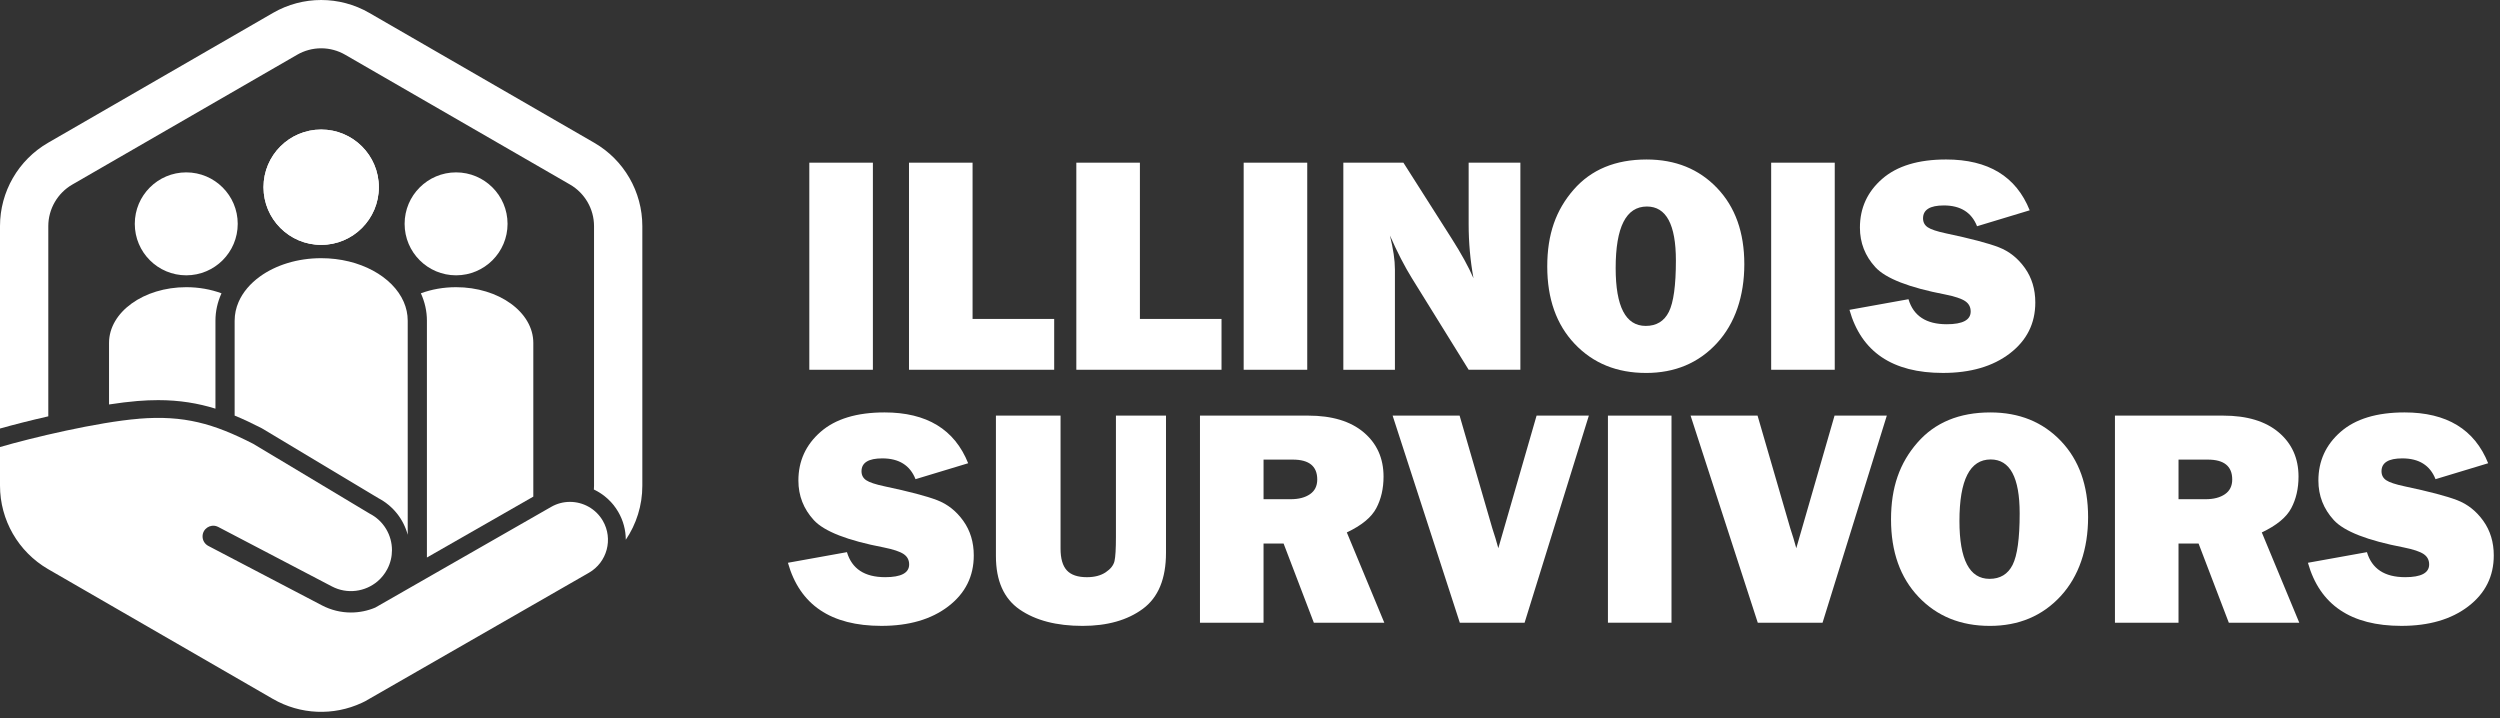
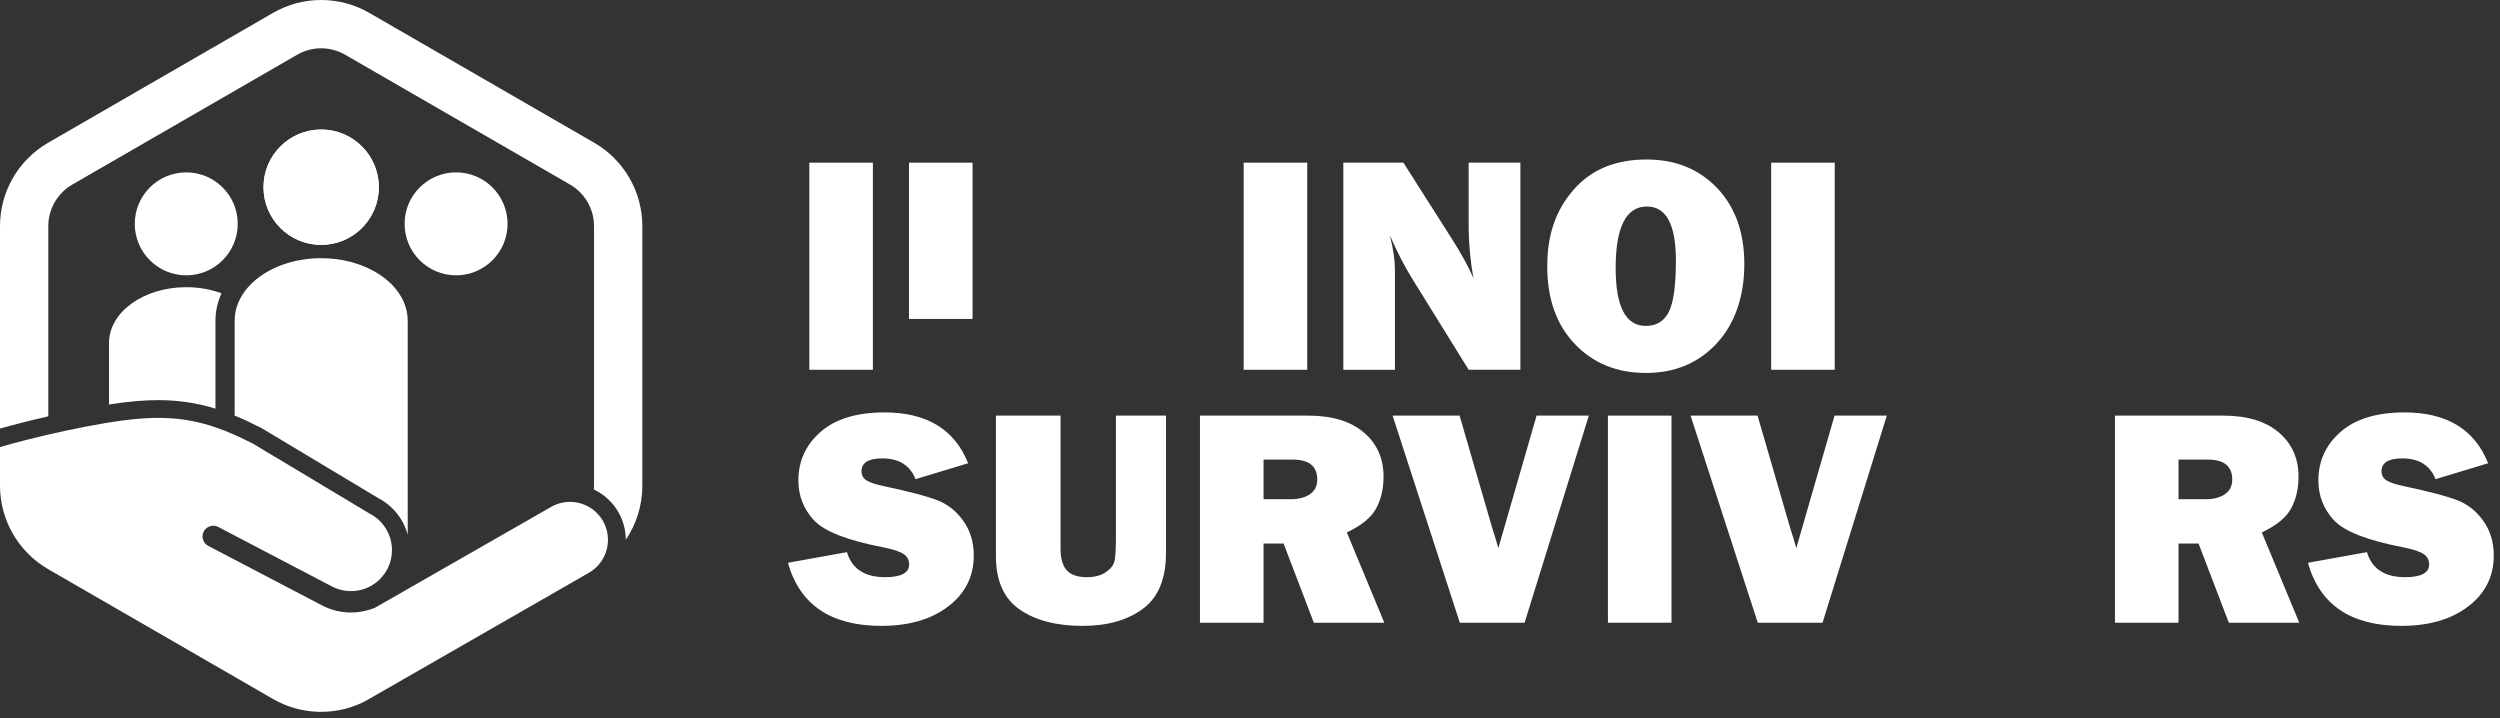
<svg xmlns="http://www.w3.org/2000/svg" id="Layer_1" data-name="Layer 1" viewBox="0 0 3212.25 922.53">
  <rect x="0" y="0" width="3212.25" height="922.53" fill="#333333" stroke="none" />
  <defs>
    <style>
      .cls-1 {
        fill: #fff;
      }
    </style>
  </defs>
  <g>
    <g>
-       <path class="cls-1" d="m540.77,376.86c5.08,11.17,7.77,23.03,7.77,35.13v304.37l136.71-78.26v-197.47c0-39.56-44.43-71.63-99.24-71.63-16.3,0-31.68,2.82-45.24,7.86Z" />
      <path class="cls-1" d="m652.15,287.62c0-18.27-7.41-34.8-19.37-46.76-11.97-11.98-28.5-19.38-46.77-19.38s-34.79,7.41-46.76,19.38c-11.98,11.95-19.37,28.49-19.37,46.76s7.39,34.8,19.37,46.77c11.97,11.97,28.49,19.37,46.76,19.37,36.53,0,66.14-29.61,66.14-66.14Z" />
      <path class="cls-1" d="m305.45,287.62c0-18.27-7.39-34.8-19.37-46.76-11.97-11.98-28.5-19.38-46.77-19.38s-34.79,7.41-46.76,19.38c-11.98,11.95-19.37,28.49-19.37,46.76s7.39,34.8,19.37,46.77c11.97,11.97,28.5,19.37,46.76,19.37,36.53,0,66.14-29.61,66.14-66.14Z" />
      <path class="cls-1" d="m140.09,440.63v79.07c12.95-1.98,25.3-3.53,36.47-4.44,9.39-.76,18.13-1.13,26.71-1.13,27.4,0,51.12,4,73.56,10.95v-113.09c0-12.09,2.68-23.94,7.77-35.12-13.57-5.02-28.98-7.87-45.29-7.87-27.4,0-52.21,8.01-70.16,20.97-17.95,12.95-29.06,30.87-29.06,50.66Z" />
      <g>
        <path class="cls-1" d="m338.57,240.53c0,20.47,8.28,39.01,21.7,52.4,13.41,13.42,31.94,21.71,52.41,21.71,40.93,0,74.11-33.17,74.11-74.1,0-20.47-8.31-38.99-21.71-52.4-13.41-13.41-31.93-21.71-52.4-21.71s-38.99,8.3-52.41,21.71c-13.41,13.4-21.7,31.93-21.7,52.4Z" />
        <path class="cls-1" d="m301.48,412v121.98c11.43,4.69,22.77,10.08,34.37,16.03l.51.27.5.28q.22.14,149.25,89.48c18.92,9.94,32.38,27.06,37.76,47.08v-275.11c0-8.38-1.77-16.45-5.08-24.06-14.15-32.56-56.31-56.21-106.1-56.21-30.72,0-58.51,8.98-78.65,23.51-12.5,9.03-22.04,20.21-27.47,32.71-3.31,7.59-5.08,15.67-5.08,24.05Z" />
        <path class="cls-1" d="m338.57,240.54c0,20.47,8.29,39,21.71,52.4,13.41,13.42,31.93,21.71,52.4,21.71,40.93,0,74.1-33.18,74.1-74.1,0-20.46-8.3-38.99-21.71-52.4-13.41-13.41-31.93-21.71-52.4-21.71s-38.99,8.3-52.4,21.71c-13.42,13.41-21.71,31.93-21.71,52.4Z" />
      </g>
    </g>
    <path class="cls-1" d="m0,290.53v260.09c16.44-4.64,38.33-10.27,62.06-15.68v-244.4c0-21.94,11.81-42.39,30.81-53.38L381.85,70.32c9.36-5.4,20.02-8.26,30.81-8.26s21.47,2.86,30.81,8.26l288.98,166.83c19.01,10.98,30.81,31.44,30.81,53.38v333.67c0,1.6-.06,3.19-.2,4.77,12.89,6.12,23.92,16.04,31.29,28.74,6.43,11.07,9.71,23.37,9.71,35.83,13.63-20.14,21.26-44.19,21.26-69.33v-333.67c0-44.19-23.58-85.03-61.84-107.12L474.51,16.57c-38.27-22.09-85.42-22.09-123.69,0L61.84,183.41C23.58,205.5,0,246.34,0,290.53Z" />
    <path class="cls-1" d="m178.39,538.06c-52.94,4.29-137.24,24.34-178.39,36.34v49.56c0,44.19,23.48,85.01,61.66,107.23l288.95,166.84c35.23,20.35,77.94,22.02,114.4,5.02,1.39-.65,2.77-1.31,4.14-2.02l287.63-165.14c23.37-13.49,31.34-43.38,17.8-66.73-9.05-15.58-25.42-24.3-42.25-24.3-8.26,0-16.65,2.1-24.32,6.54l-225.83,129.28-.06.02c-9.69,4.1-20.29,6.31-31.25,6.31-12.84,0-25.66-3.15-37.1-9.13l-77.54-40.57-68.61-35.89c-2.26-1.19-4.09-2.95-5.38-5.07-1.28-2.1-1.98-4.56-1.98-7.1,0-9.71,9.69-16.15,18.45-12.91.53.18,1.05.43,1.58.69.02.01.06.01.08.03l79.44,41.56,66.7,34.91c19.62,10.26,42.79,6.91,58.68-6.63,4.92-4.19,9.14-9.39,12.35-15.46,4.16-7.84,6.1-16.25,6.1-24.56,0-19.13-10.44-37.6-28.67-46.93,0,0-149.3-89.51-149.52-89.64-50.79-26.02-89.02-36.98-147.03-32.3Z" />
  </g>
  <g>
    <path class="cls-1" d="m1121.57,209.02v266.09h-81.68V209.02h81.68Z" />
-     <path class="cls-1" d="m1354.52,409.81v65.3h-186.55V209.02h81.68v200.78h104.87Z" />
-     <path class="cls-1" d="m1569.53,409.81v65.3h-186.55V209.02h81.68v200.78h104.87Z" />
+     <path class="cls-1" d="m1354.52,409.81h-186.55V209.02h81.68v200.78h104.87Z" />
    <path class="cls-1" d="m1679.67,209.02v266.09h-81.68V209.02h81.68Z" />
    <path class="cls-1" d="m1953.55,475.11h-66.47l-72.88-117.57c-9.35-15.08-18.79-33.39-28.3-54.95,4.29,17.15,6.43,31.71,6.43,43.67v128.85h-66.28V209.02h77.19l62,97.46c12.35,19.37,21.7,36.39,28.06,51.08-4.16-22.74-6.24-46-6.24-69.79v-78.75h66.47v266.09Z" />
    <path class="cls-1" d="m2114.96,479.2c-37.43,0-67.93-12.41-91.52-37.23-23.59-24.82-35.38-58.02-35.38-99.61s11.27-72.61,33.82-98.54c22.55-25.93,53.83-38.89,93.86-38.89,37.04,0,67.22,12.22,90.55,36.65,23.33,24.43,34.99,57.05,34.99,97.86s-11.76,76.09-35.28,101.56c-23.52,25.47-53.87,38.21-91.03,38.21Zm-.39-60.43c13.77,0,23.68-6.01,29.73-18.03,6.04-12.02,9.06-34.02,9.06-65.99,0-46.26-12.41-69.4-37.23-69.4-26.77,0-40.16,26.38-40.16,79.14,0,49.51,12.87,74.27,38.6,74.27Z" />
    <path class="cls-1" d="m2357.46,209.02v266.09h-81.68V209.02h81.68Z" />
-     <path class="cls-1" d="m2376.37,398.11l75.83-13.65c6.37,21.44,22.74,32.16,49.12,32.16,20.53,0,30.8-5.46,30.8-16.37,0-5.72-2.37-10.17-7.12-13.35-4.75-3.18-13.22-6.01-25.44-8.47-46.66-8.94-76.62-20.63-89.87-35.06-13.25-14.43-19.88-31.39-19.88-50.89,0-25.09,9.52-45.95,28.56-62.59,19.04-16.64,46.42-24.96,82.17-24.96,54.19,0,89.99,21.77,107.41,65.3l-67.64,20.47c-7.02-17.8-21.25-26.71-42.69-26.71-17.81,0-26.71,5.53-26.71,16.57,0,4.94,2.01,8.77,6.04,11.5,4.03,2.73,11.83,5.32,23.4,7.79,31.84,6.73,54.46,12.69,67.85,17.87,13.39,5.18,24.56,14.04,33.52,26.59s13.44,27.34,13.44,44.38c0,26.92-10.92,48.74-32.75,65.45-21.83,16.71-50.49,25.06-85.97,25.06-64.85,0-104.88-27.03-120.08-81.09Z" />
    <path class="cls-1" d="m1012.41,723.11l75.83-13.65c6.37,21.44,22.74,32.16,49.12,32.16,20.53,0,30.8-5.46,30.8-16.37,0-5.72-2.37-10.17-7.12-13.35-4.75-3.18-13.23-6.01-25.44-8.47-46.66-8.94-76.62-20.63-89.87-35.06-13.25-14.43-19.88-31.39-19.88-50.89,0-25.09,9.52-45.95,28.56-62.59,19.04-16.64,46.42-24.96,82.17-24.96,54.19,0,89.99,21.77,107.41,65.3l-67.64,20.47c-7.02-17.8-21.25-26.71-42.69-26.71-17.81,0-26.71,5.53-26.71,16.57,0,4.94,2.01,8.77,6.04,11.5,4.03,2.73,11.83,5.32,23.4,7.79,31.84,6.73,54.46,12.69,67.85,17.87,13.39,5.18,24.56,14.04,33.52,26.59s13.44,27.34,13.44,44.38c0,26.92-10.92,48.74-32.75,65.45-21.83,16.71-50.49,25.06-85.97,25.06-64.85,0-104.87-27.03-120.08-81.09Z" />
    <path class="cls-1" d="m1498.19,534.02v176.22c0,33.4-9.91,57.41-29.73,72.03-19.82,14.62-45.65,21.93-77.49,21.93-33.53,0-60.46-7.02-80.8-21.05-20.34-14.04-30.51-36.91-30.51-68.62v-180.51h83.04v170.96c0,12.74,2.69,22.03,8.07,27.88,5.38,5.85,13.97,8.77,25.76,8.77,9.85,0,17.91-2.11,24.2-6.33,6.29-4.22,10.05-9,11.28-14.33,1.23-5.33,1.85-15.72,1.85-31.19v-155.75h64.33Z" />
    <path class="cls-1" d="m1778.7,800.11h-90.55l-38.87-101.76h-25.76v101.76h-81.68v-266.09h138.99c30.67,0,54.48,7.18,71.44,21.54,16.96,14.36,25.44,33.3,25.44,56.82,0,15.34-3.12,28.88-9.36,40.64-6.24,11.76-18.84,22.12-37.82,31.09l48.15,115.99Zm-155.17-158.68h34.89c10.26,0,18.52-2.14,24.76-6.43,6.24-4.29,9.36-10.59,9.36-18.91,0-17.02-10.46-25.54-31.38-25.54h-37.62v50.88Z" />
    <path class="cls-1" d="m2041.52,534.02l-82.57,266.09h-83.24l-86.34-266.09h86.07l42.11,145.03c2.87,8.58,5.42,17.03,7.64,25.34l49.17-170.37h67.16Z" />
    <path class="cls-1" d="m2147.71,534.02v266.09h-81.68v-266.09h81.68Z" />
    <path class="cls-1" d="m2424.37,534.02l-82.57,266.09h-83.24l-86.34-266.09h86.07l42.11,145.03c2.87,8.58,5.42,17.03,7.64,25.34l49.17-170.37h67.16Z" />
-     <path class="cls-1" d="m2556.68,804.2c-37.43,0-67.93-12.41-91.52-37.23-23.59-24.82-35.38-58.02-35.38-99.61s11.27-72.61,33.82-98.54c22.55-25.93,53.83-38.89,93.86-38.89,37.04,0,67.22,12.22,90.55,36.65,23.33,24.43,34.99,57.05,34.99,97.86s-11.76,76.09-35.28,101.56c-23.52,25.47-53.87,38.21-91.03,38.21Zm-.39-60.43c13.77,0,23.68-6.01,29.73-18.03,6.04-12.02,9.06-34.02,9.06-65.99,0-46.26-12.41-69.4-37.23-69.4-26.77,0-40.16,26.38-40.16,79.14,0,49.51,12.87,74.27,38.6,74.27Z" />
    <path class="cls-1" d="m2954.35,800.11h-90.55l-38.87-101.76h-25.76v101.76h-81.68v-266.09h138.99c30.67,0,54.48,7.18,71.44,21.54,16.96,14.36,25.44,33.3,25.44,56.82,0,15.34-3.12,28.88-9.36,40.64-6.24,11.76-18.84,22.12-37.82,31.09l48.15,115.99Zm-155.17-158.68h34.89c10.26,0,18.52-2.14,24.76-6.43,6.24-4.29,9.36-10.59,9.36-18.91,0-17.02-10.46-25.54-31.38-25.54h-37.62v50.88Z" />
    <path class="cls-1" d="m2965.46,723.11l75.83-13.65c6.37,21.44,22.74,32.16,49.12,32.16,20.53,0,30.8-5.46,30.8-16.37,0-5.72-2.37-10.17-7.12-13.35-4.75-3.18-13.22-6.01-25.44-8.47-46.66-8.94-76.62-20.63-89.87-35.06-13.25-14.43-19.88-31.39-19.88-50.89,0-25.09,9.52-45.95,28.56-62.59,19.04-16.64,46.42-24.96,82.17-24.96,54.19,0,89.99,21.77,107.41,65.3l-67.64,20.47c-7.02-17.8-21.25-26.71-42.69-26.71-17.81,0-26.71,5.53-26.71,16.57,0,4.94,2.01,8.77,6.04,11.5,4.03,2.73,11.83,5.32,23.4,7.79,31.84,6.73,54.46,12.69,67.85,17.87,13.39,5.18,24.56,14.04,33.52,26.59s13.44,27.34,13.44,44.38c0,26.92-10.92,48.74-32.75,65.45-21.83,16.71-50.49,25.06-85.97,25.06-64.85,0-104.88-27.03-120.08-81.09Z" />
  </g>
</svg>